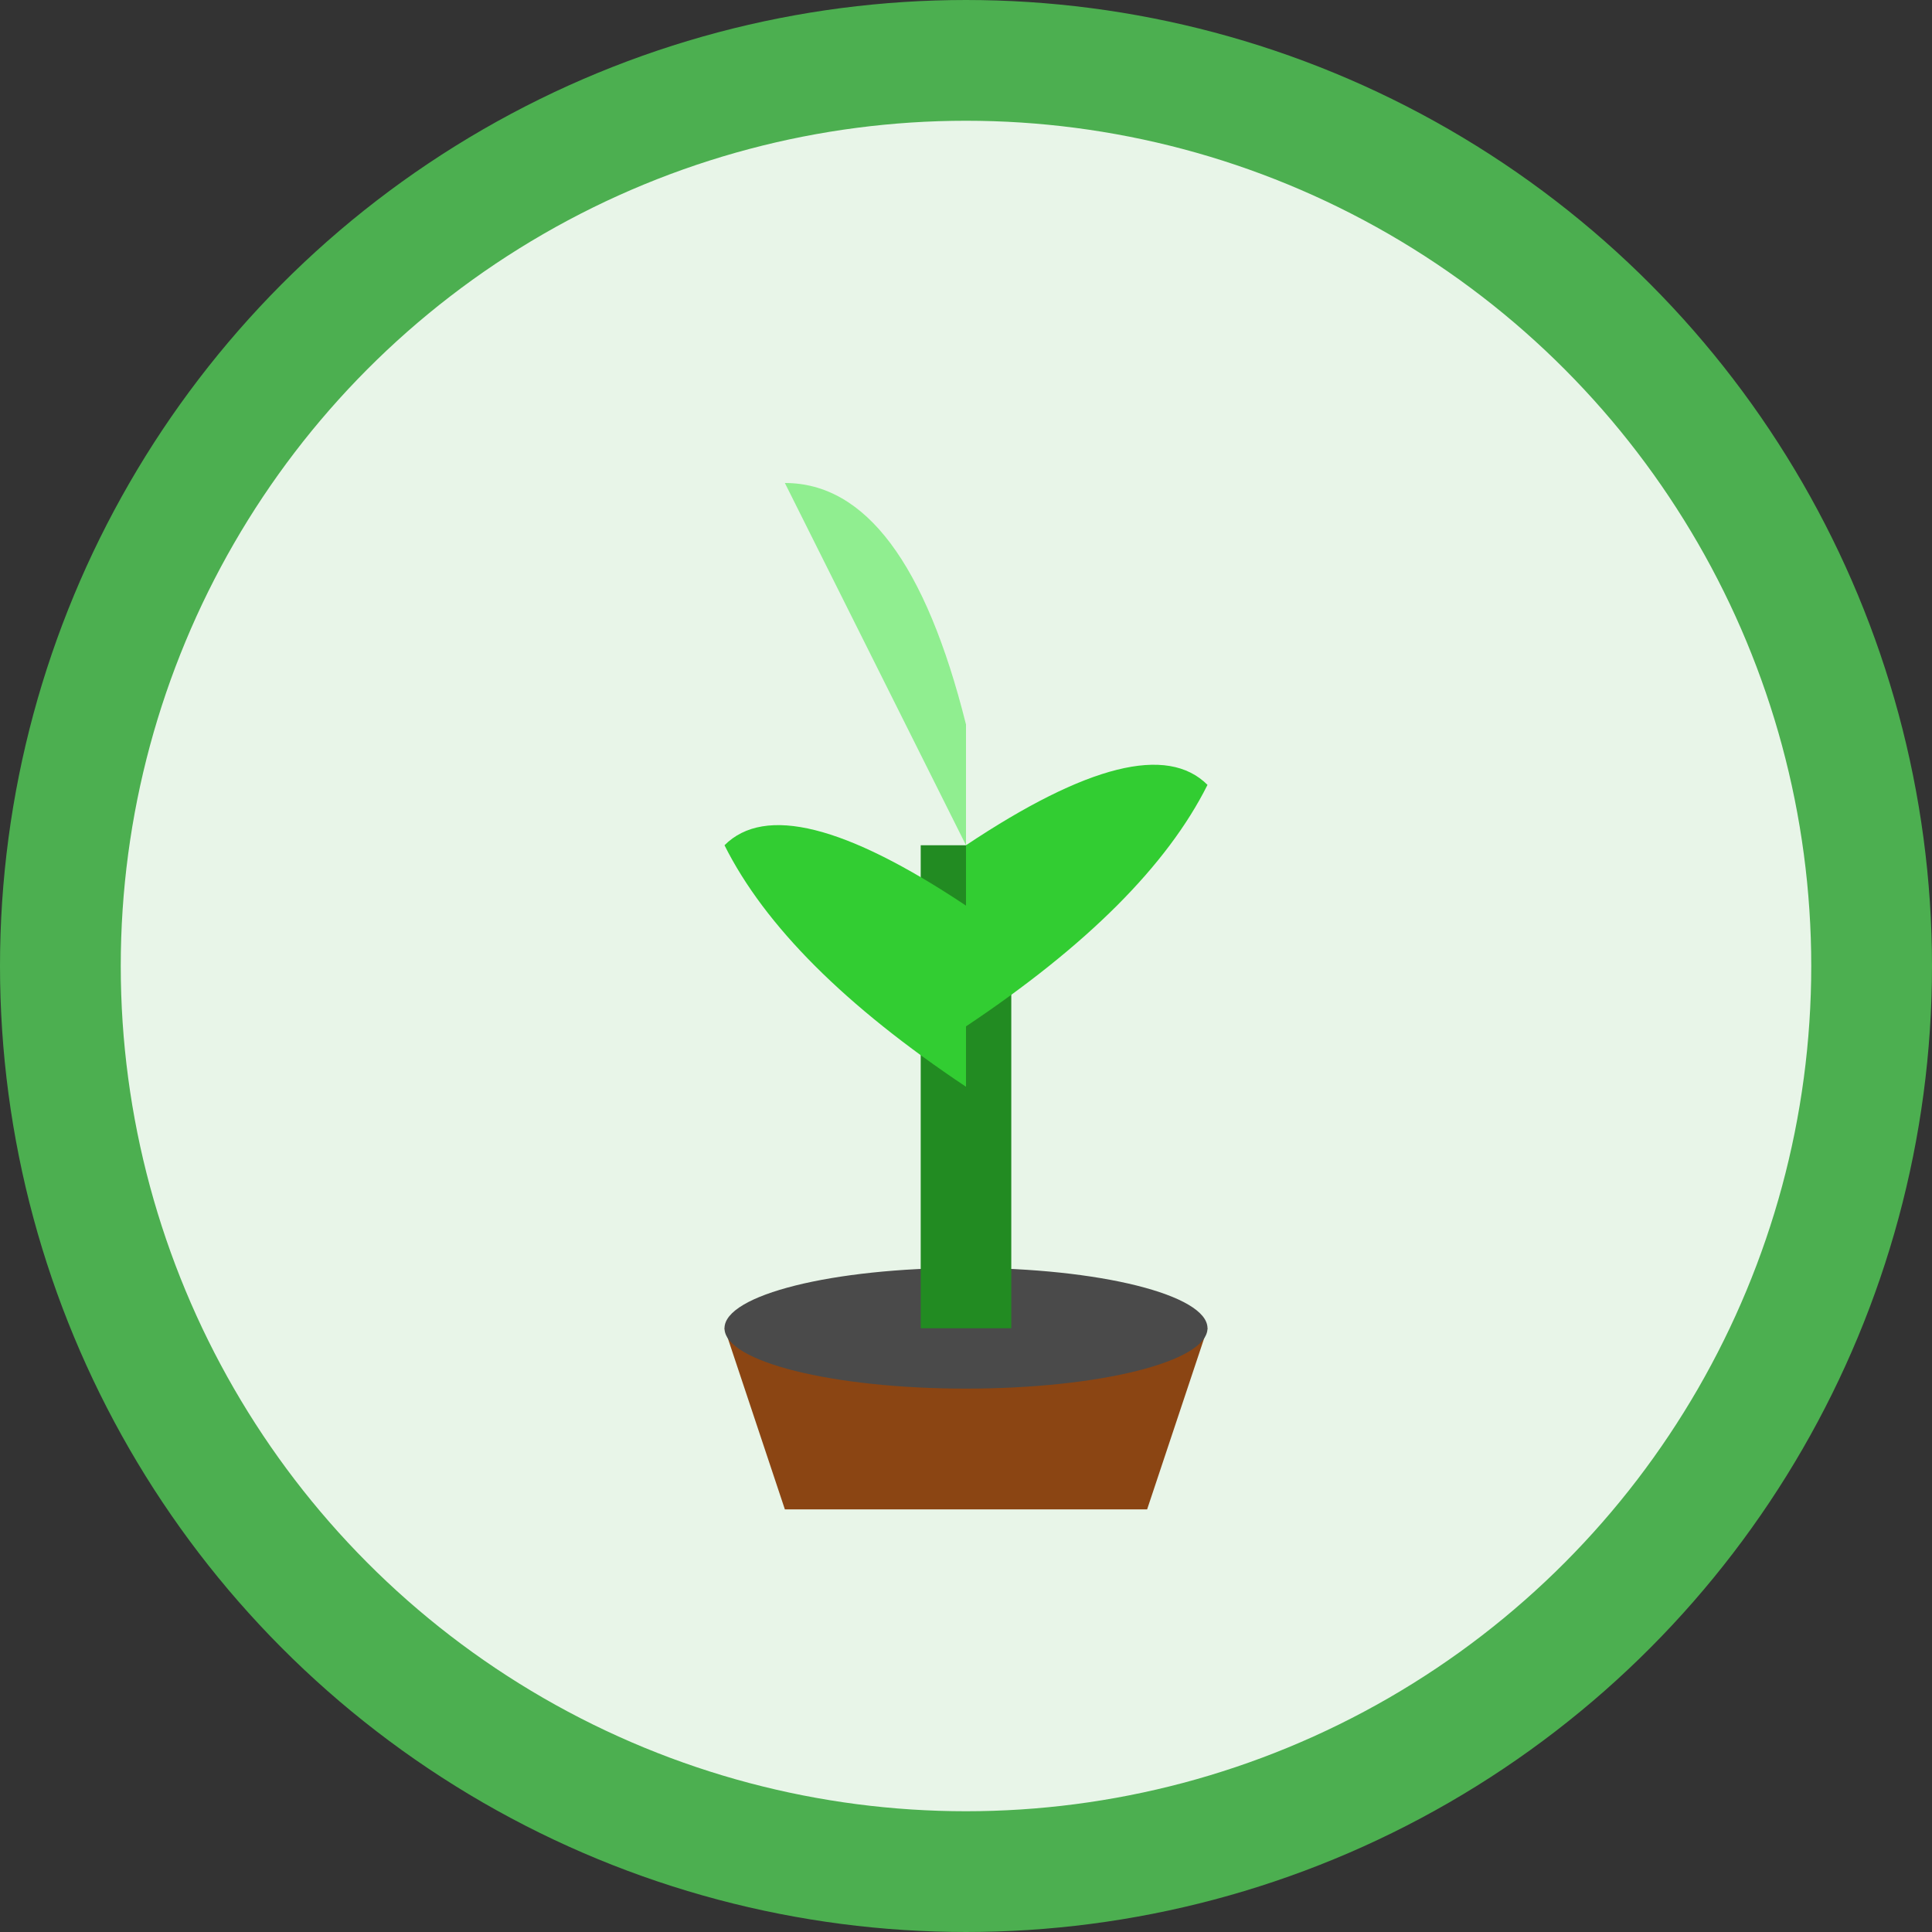
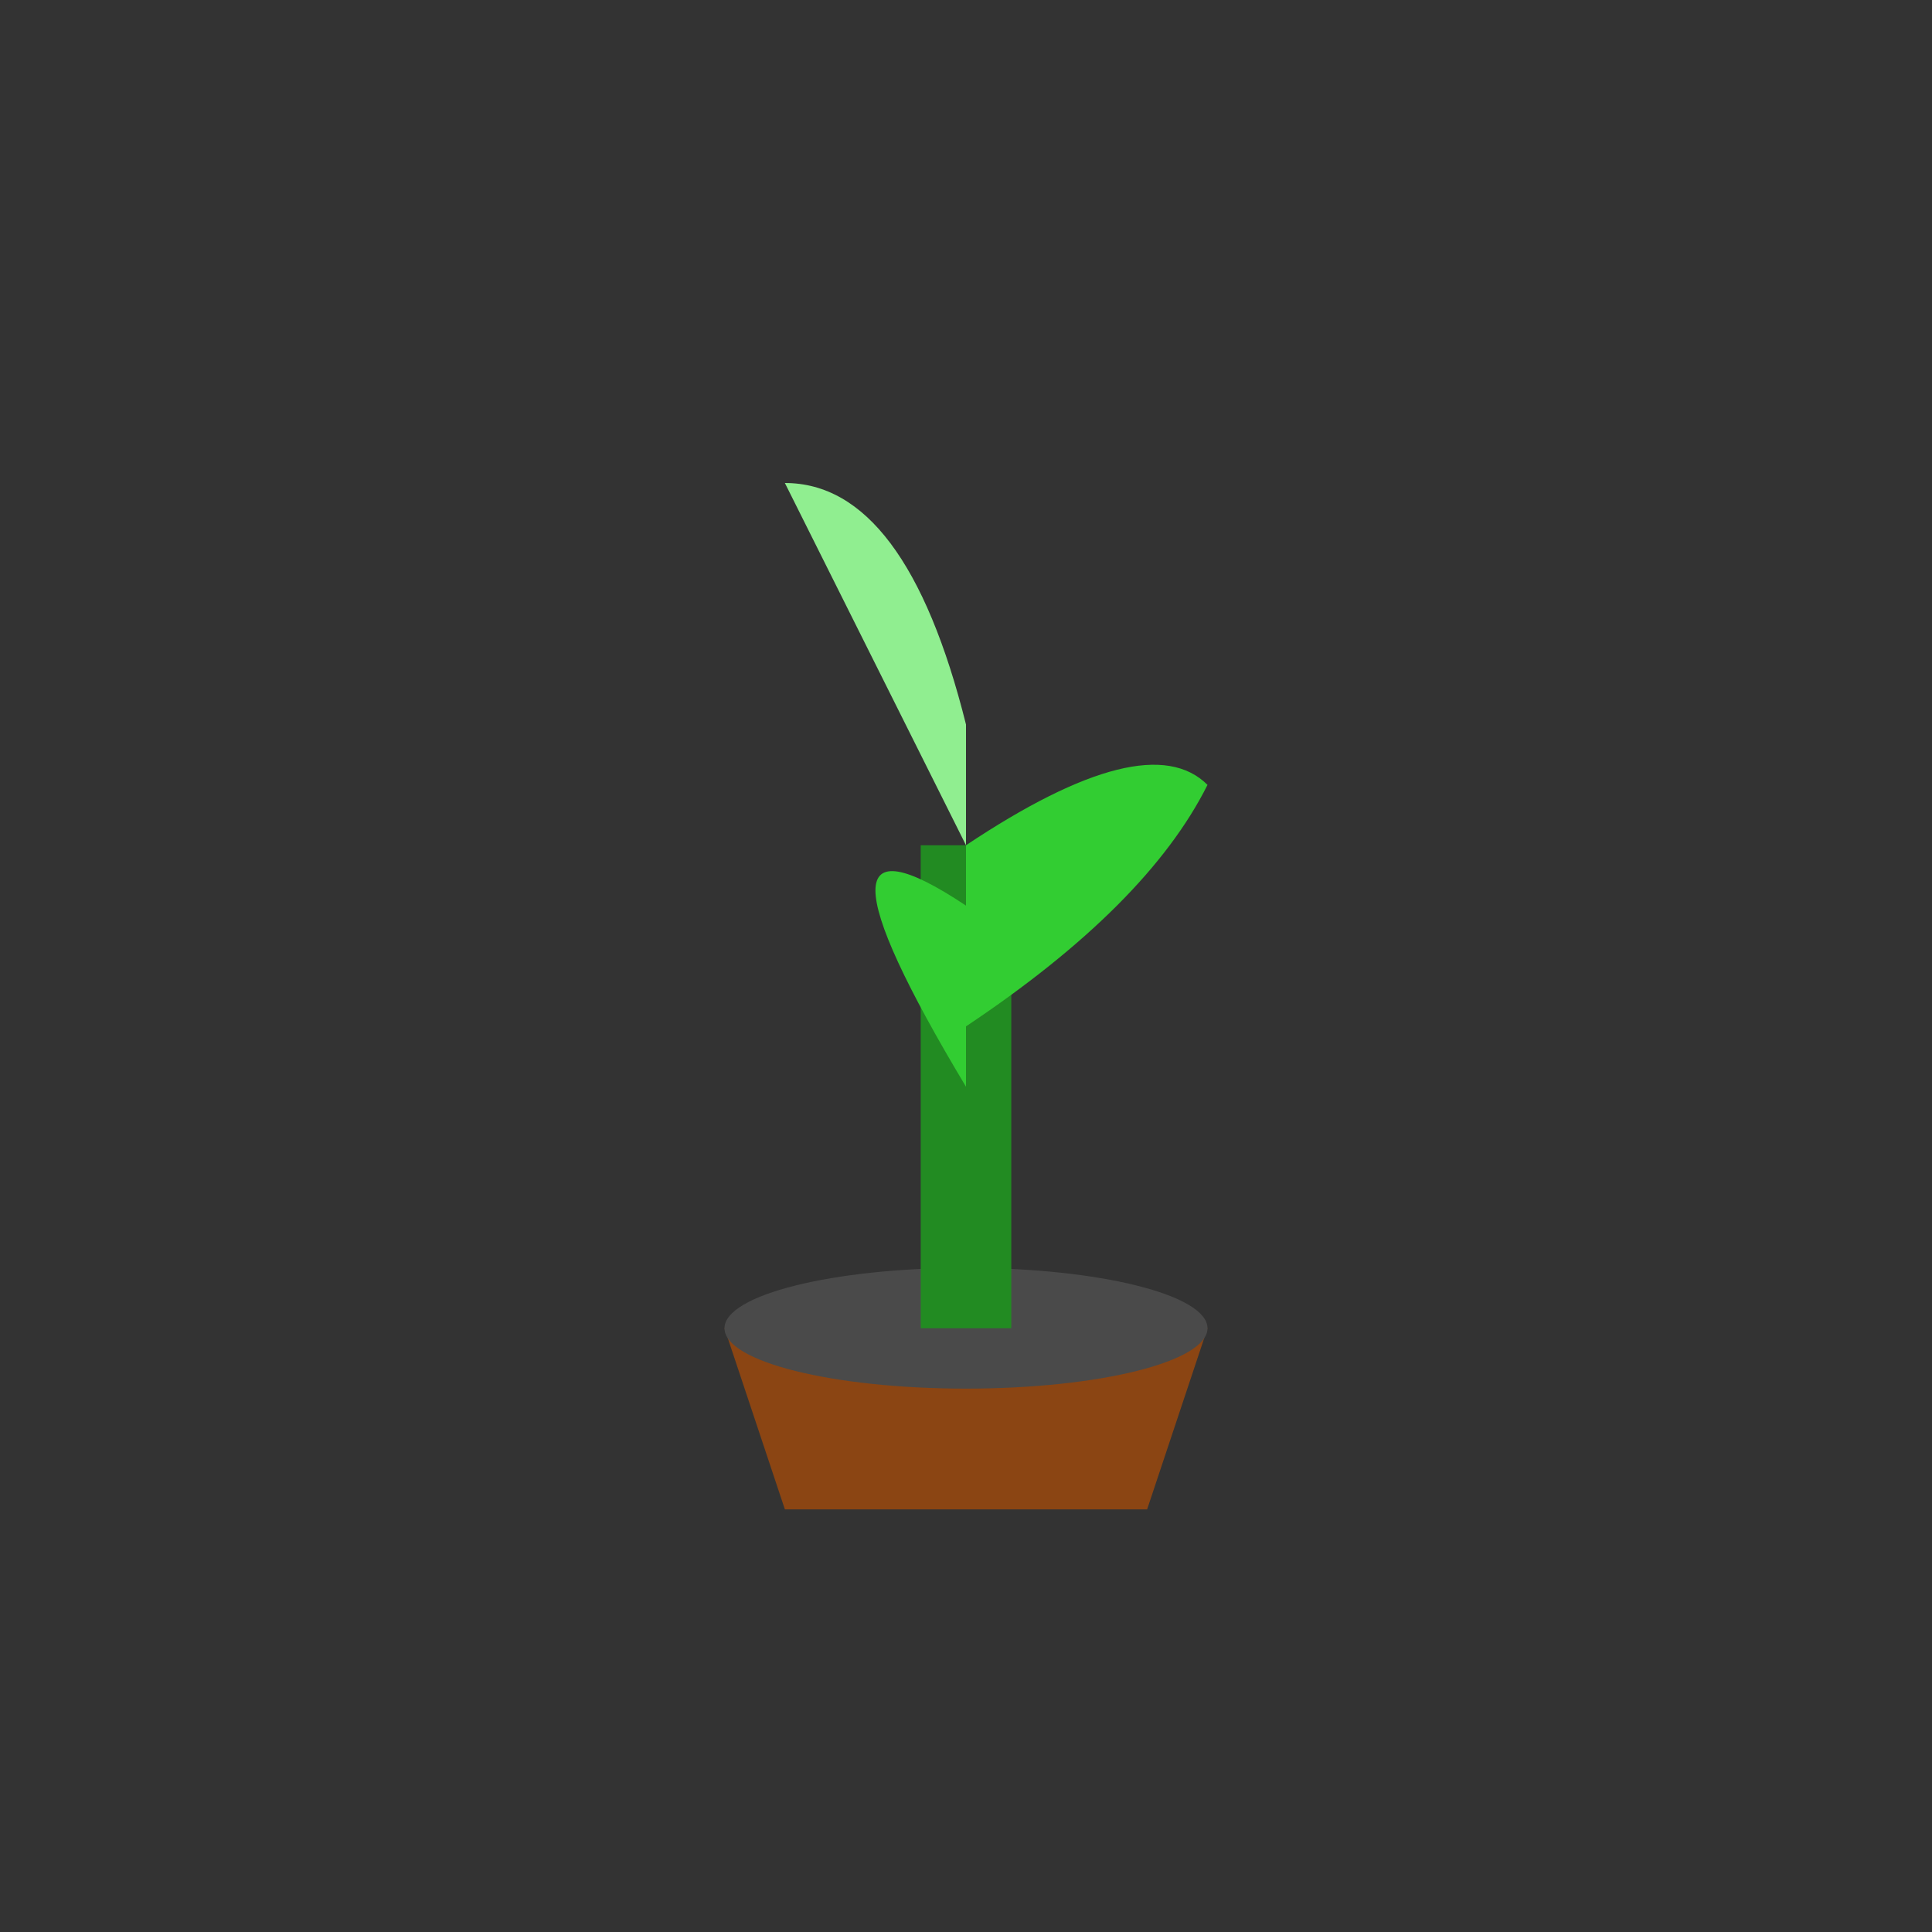
<svg xmlns="http://www.w3.org/2000/svg" width="32" height="32" viewBox="0 0 32 32">
  <rect x="0" y="0" width="32" height="32" fill="#333333" stroke="none" />
-   <circle cx="16" cy="16" r="15" fill="#E8F5E8" stroke="#4CAF50" stroke-width="2" />
  <g transform="translate(16, 16)">
    <path d="M-4 6 L4 6 L3 9 L-3 9 Z" fill="#8B4513" />
    <ellipse cx="0" cy="6" rx="4" ry="1" fill="#4A4A4A" />
    <path d="M0 6 L0 -2" stroke="#228B22" stroke-width="1.5" fill="none" />
-     <path d="M0 2 Q-3 0 -4 -2 Q-3 -3 0 -1" fill="#32CD32" />
+     <path d="M0 2 Q-3 -3 0 -1" fill="#32CD32" />
    <path d="M0 1 Q3 -1 4 -3 Q3 -4 0 -2" fill="#32CD32" />
    <path d="M0 -2 Q-2 -6 -3 -8 Q-1 -8 0 -4" fill="#90EE90" />
  </g>
</svg>